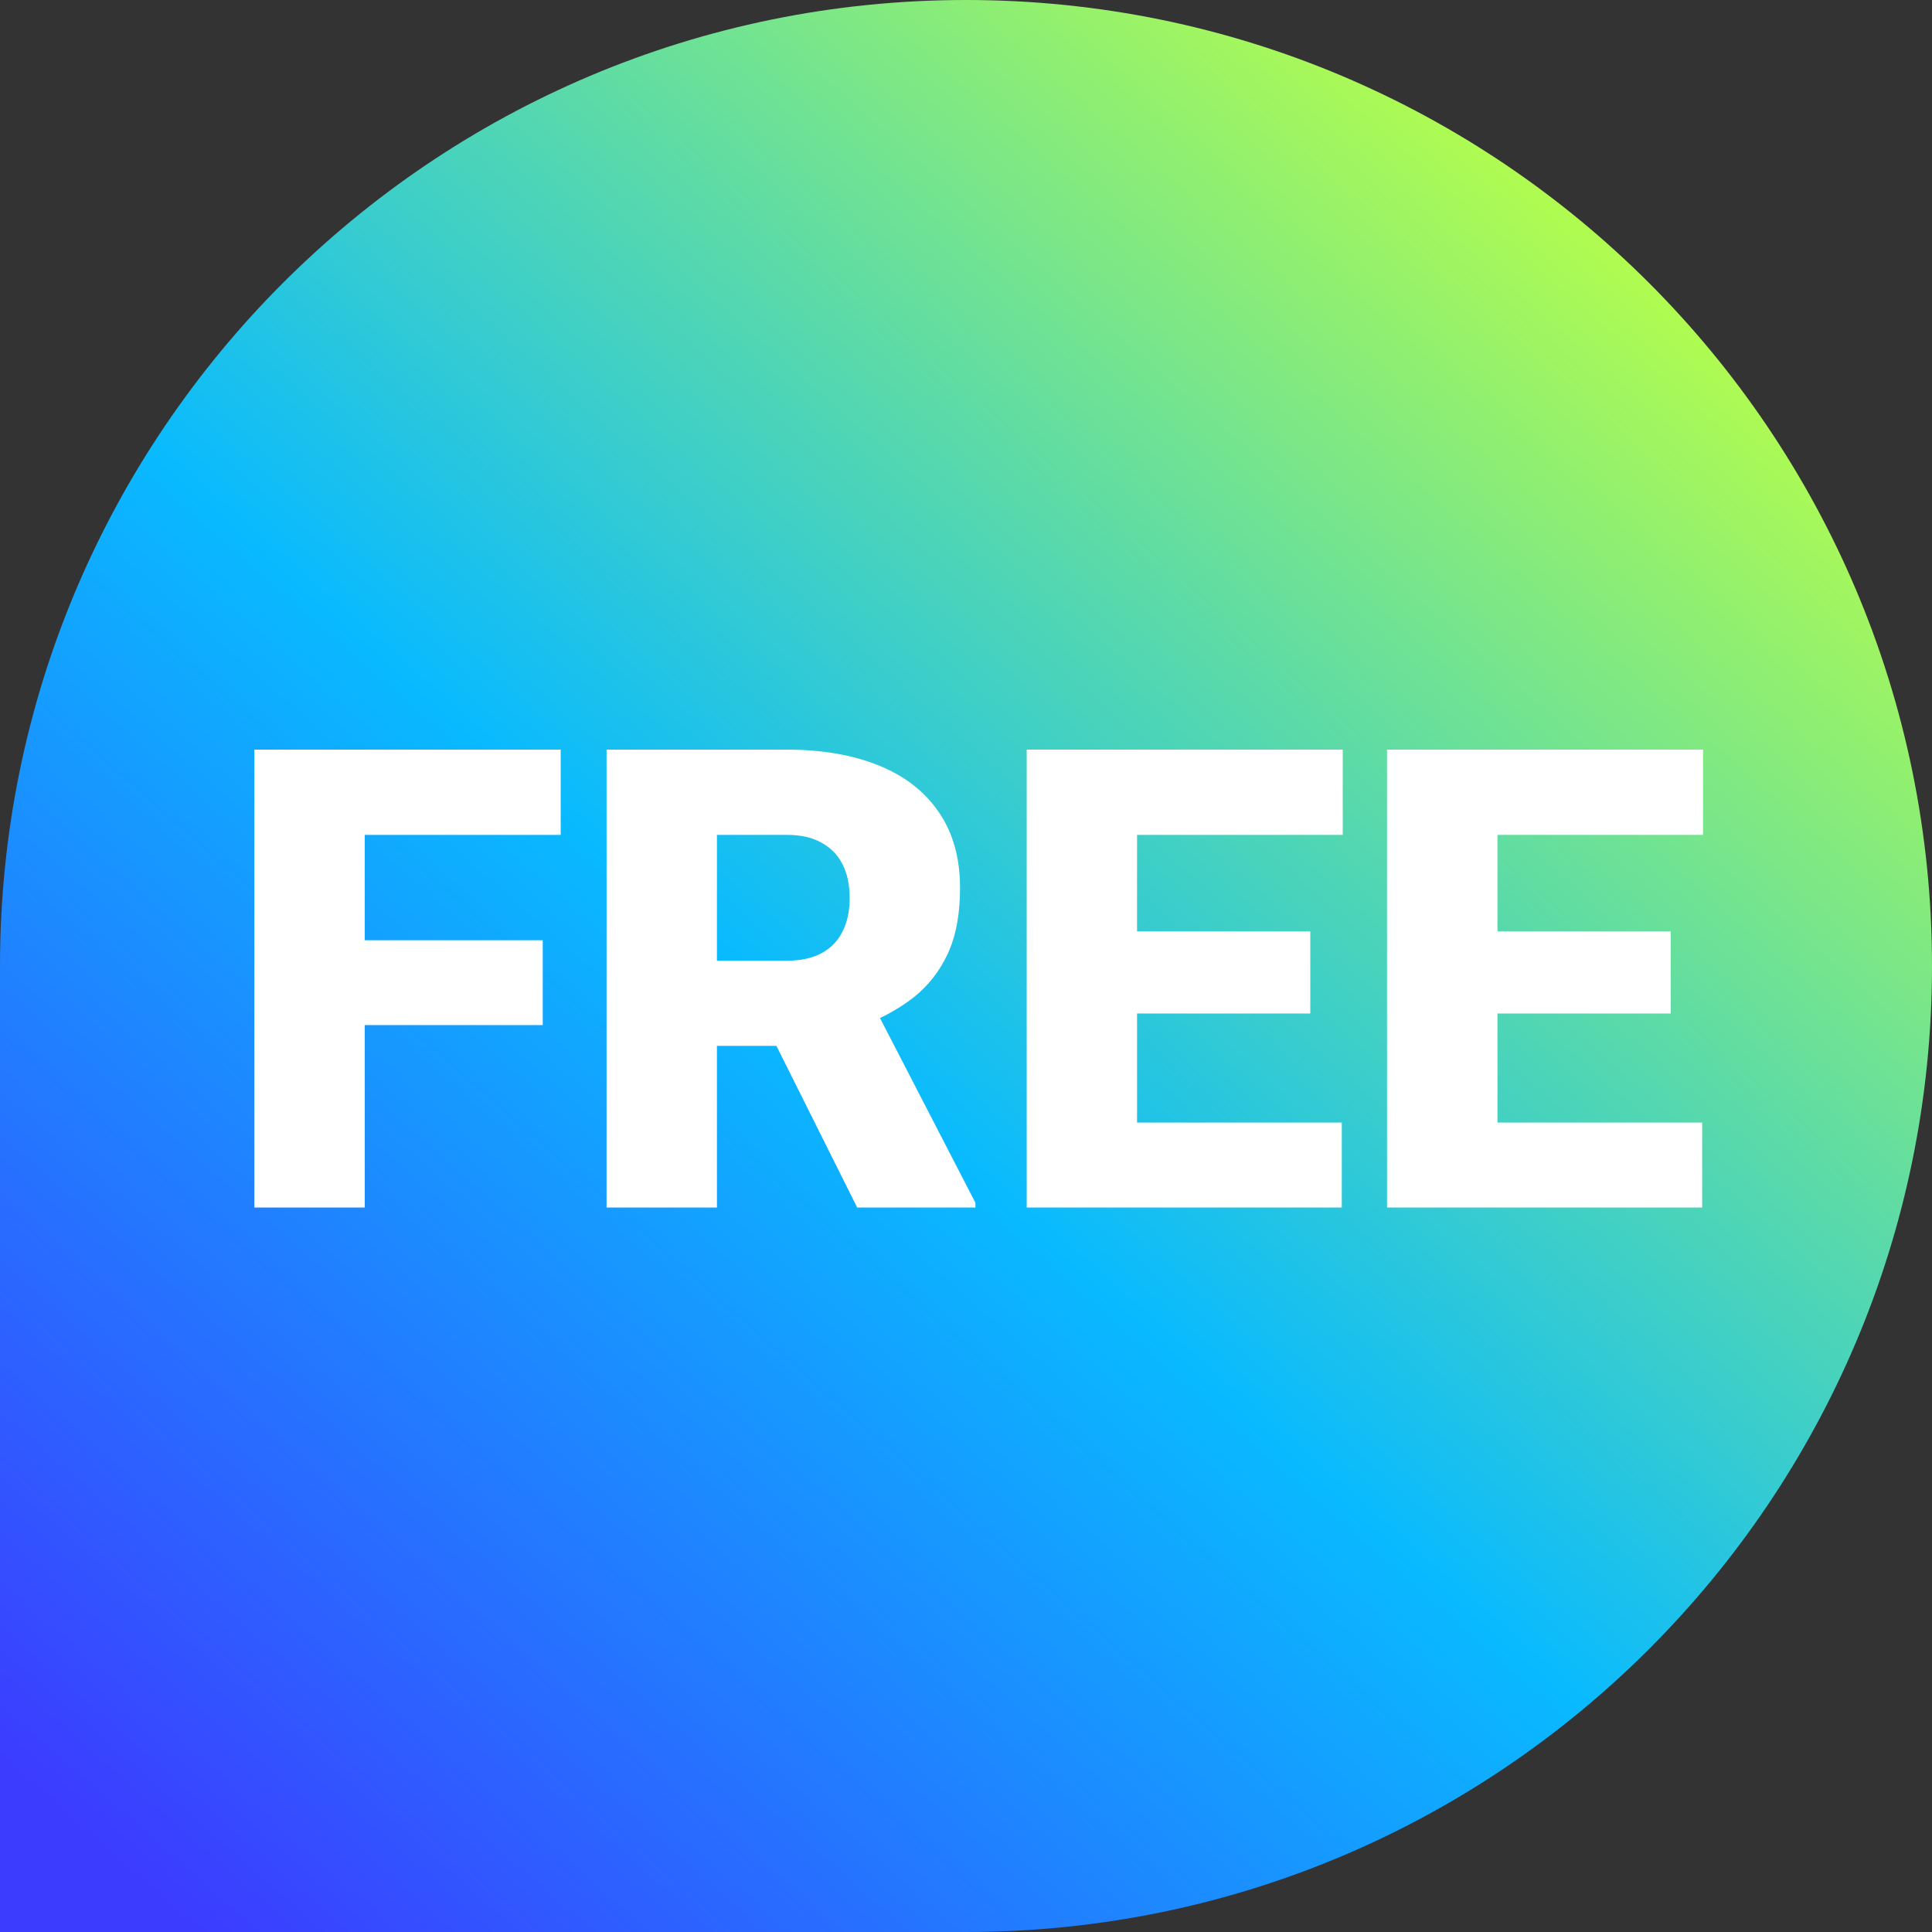
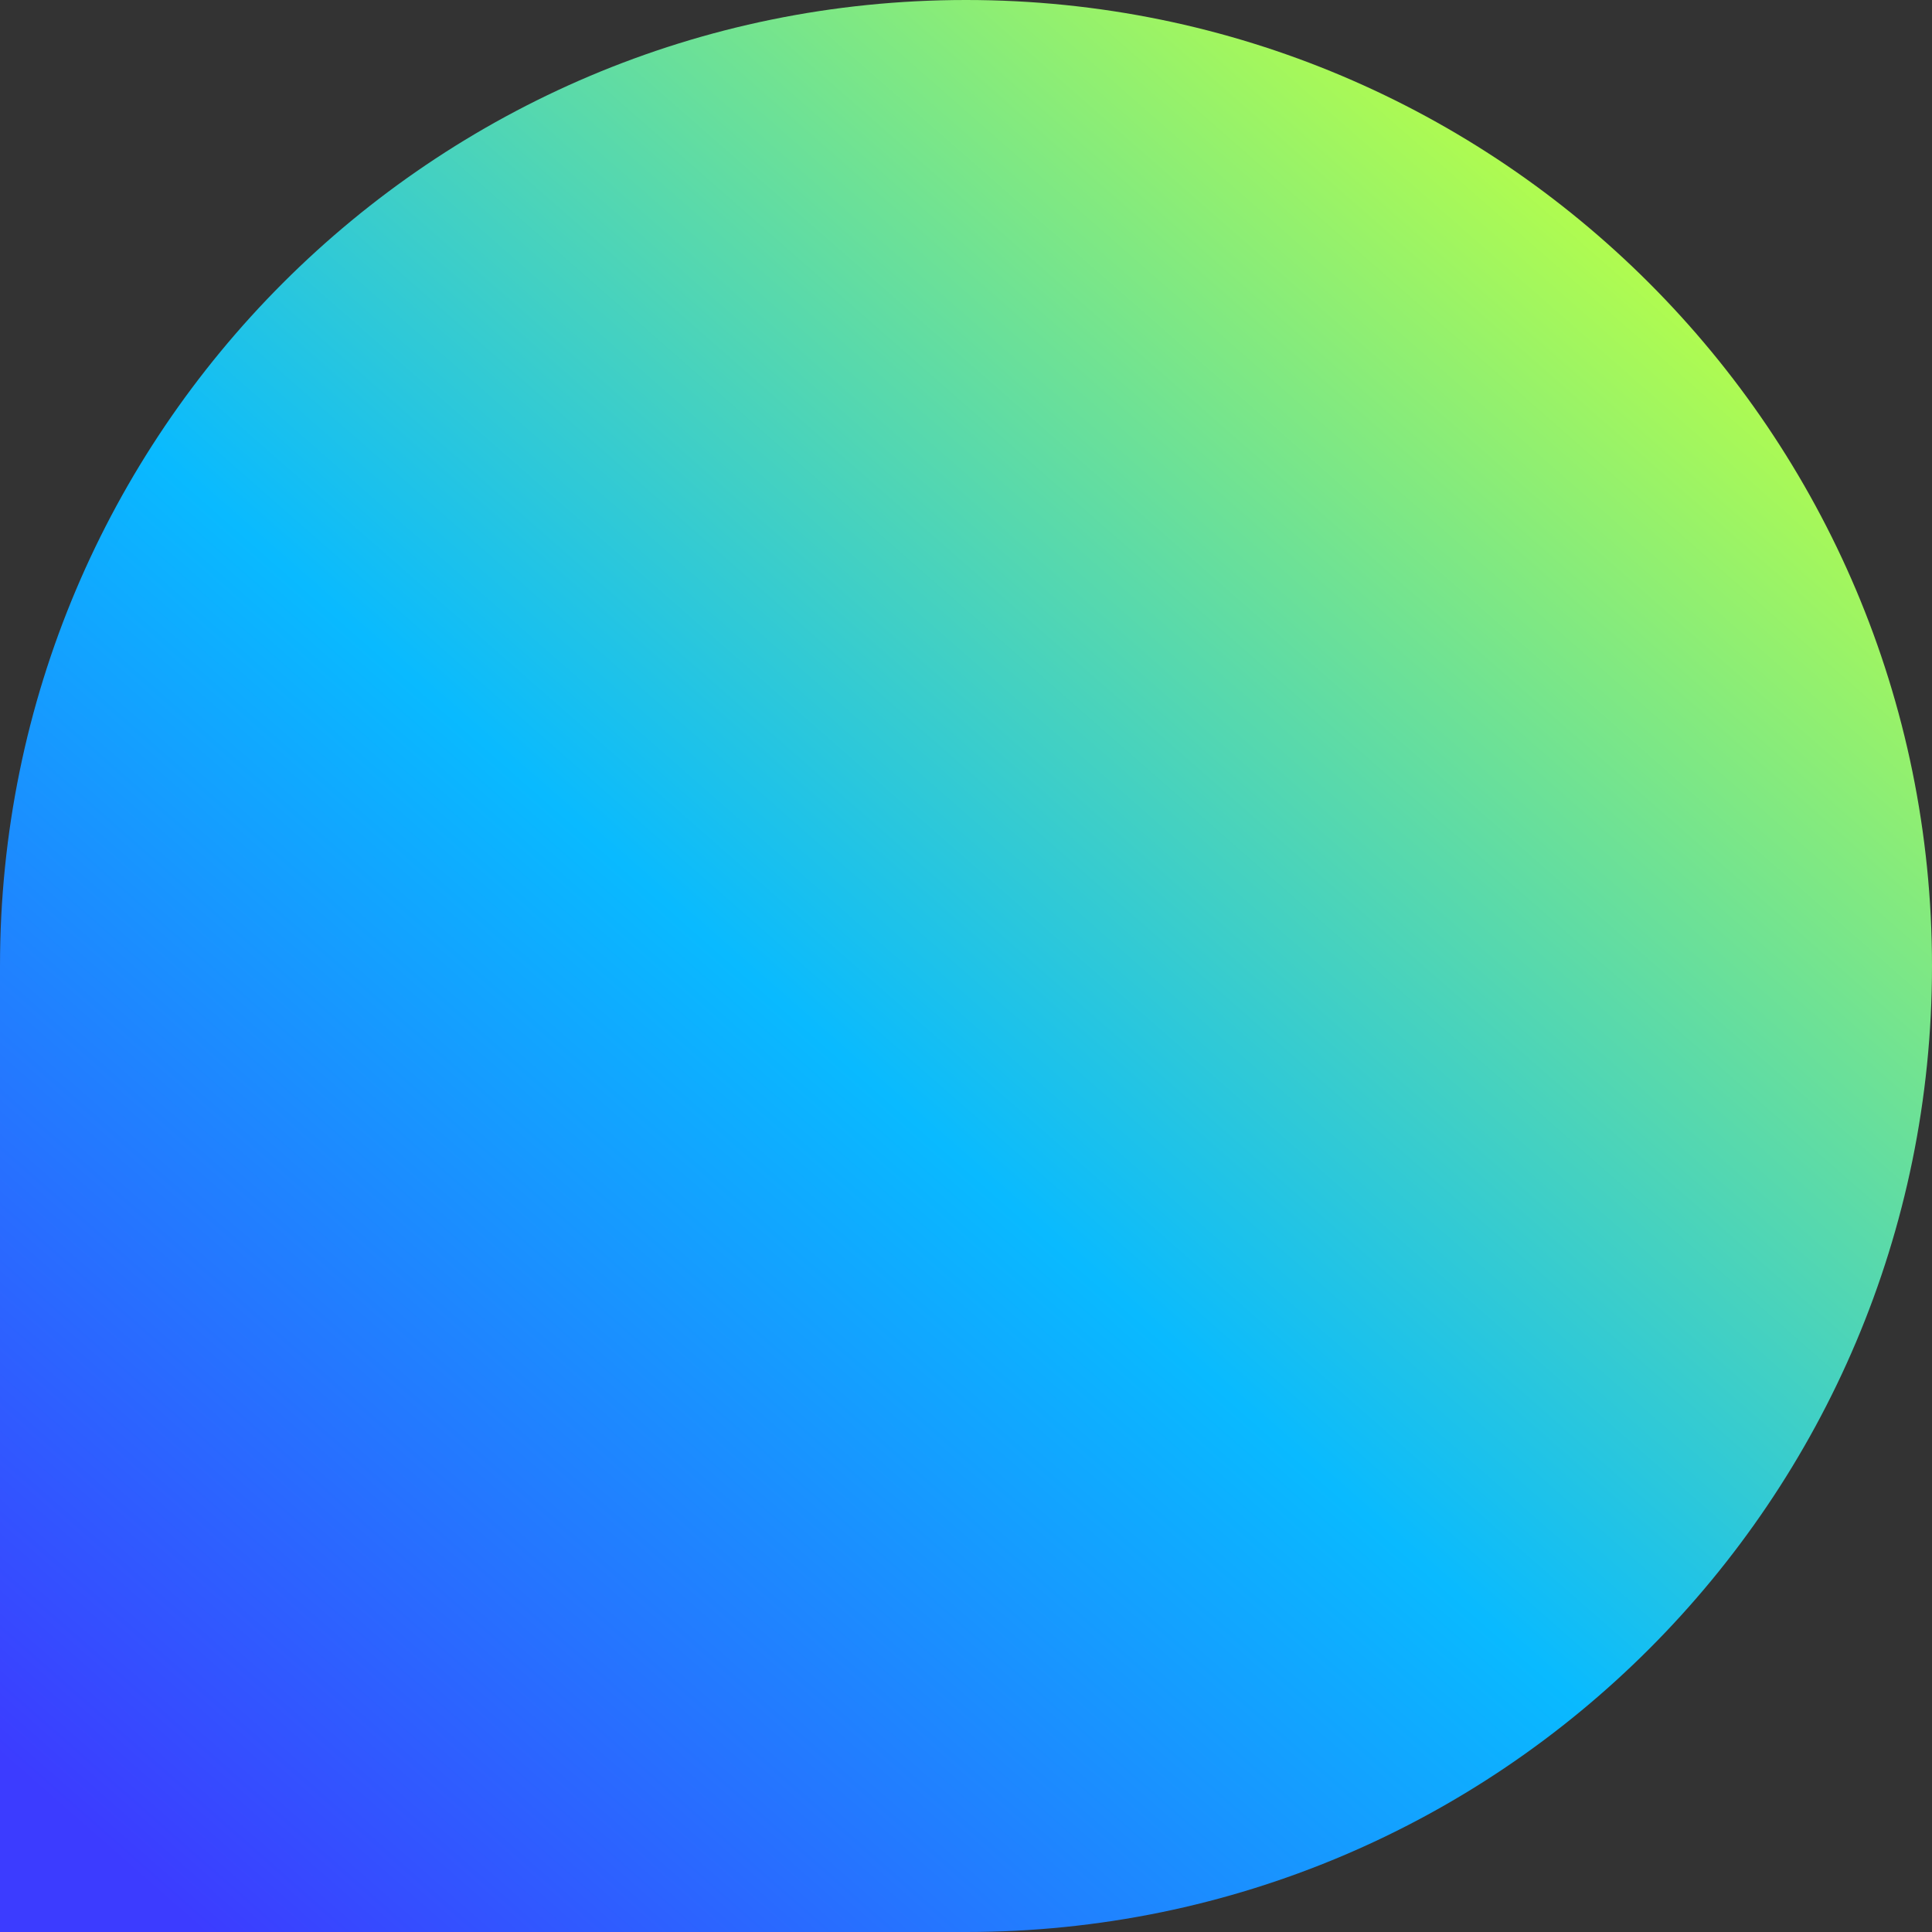
<svg xmlns="http://www.w3.org/2000/svg" width="24" height="24" viewBox="0 0 24 24" fill="none">
  <rect x="0" y="0" width="24" height="24" fill="#333333" stroke="none" />
  <path d="M0 12C0 5.373 5.373 0 12 0C18.627 0 24 5.373 24 12C24 18.627 18.627 24 12 24H0V12Z" fill="url(#paint0_linear_31830_23024)" />
-   <path d="M4.531 9.312V15H3.16V9.312H4.531ZM6.742 11.68V12.734H4.141V11.68H6.742ZM6.965 9.312V10.371H4.141V9.312H6.965ZM7.535 9.312H9.773C10.211 9.312 10.591 9.378 10.914 9.508C11.237 9.638 11.486 9.831 11.66 10.086C11.837 10.341 11.926 10.656 11.926 11.031C11.926 11.357 11.875 11.629 11.773 11.848C11.672 12.066 11.53 12.247 11.348 12.391C11.168 12.531 10.958 12.647 10.719 12.738L10.27 12.992H8.391L8.383 11.934H9.773C9.948 11.934 10.092 11.902 10.207 11.84C10.322 11.777 10.408 11.689 10.465 11.574C10.525 11.457 10.555 11.318 10.555 11.156C10.555 10.992 10.525 10.852 10.465 10.734C10.405 10.617 10.316 10.527 10.199 10.465C10.085 10.402 9.943 10.371 9.773 10.371H8.906V15H7.535V9.312ZM10.648 15L9.391 12.484L10.844 12.477L12.117 14.941V15H10.648ZM16.668 13.945V15H13.637V13.945H16.668ZM14.125 9.312V15H12.754V9.312H14.125ZM16.277 11.57V12.59H13.637V11.57H16.277ZM16.68 9.312V10.371H13.637V9.312H16.68ZM21.145 13.945V15H18.113V13.945H21.145ZM18.602 9.312V15H17.23V9.312H18.602ZM20.754 11.57V12.59H18.113V11.57H20.754ZM21.156 9.312V10.371H18.113V9.312H21.156Z" fill="white" />
  <defs>
    <linearGradient id="paint0_linear_31830_23024" x1="2.5" y1="24" x2="20.986" y2="2.927" gradientUnits="userSpaceOnUse">
      <stop stop-color="#3C3CFF" />
      <stop offset="0.479" stop-color="#09BAFF" />
      <stop offset="1" stop-color="#B9FF46" />
    </linearGradient>
  </defs>
</svg>